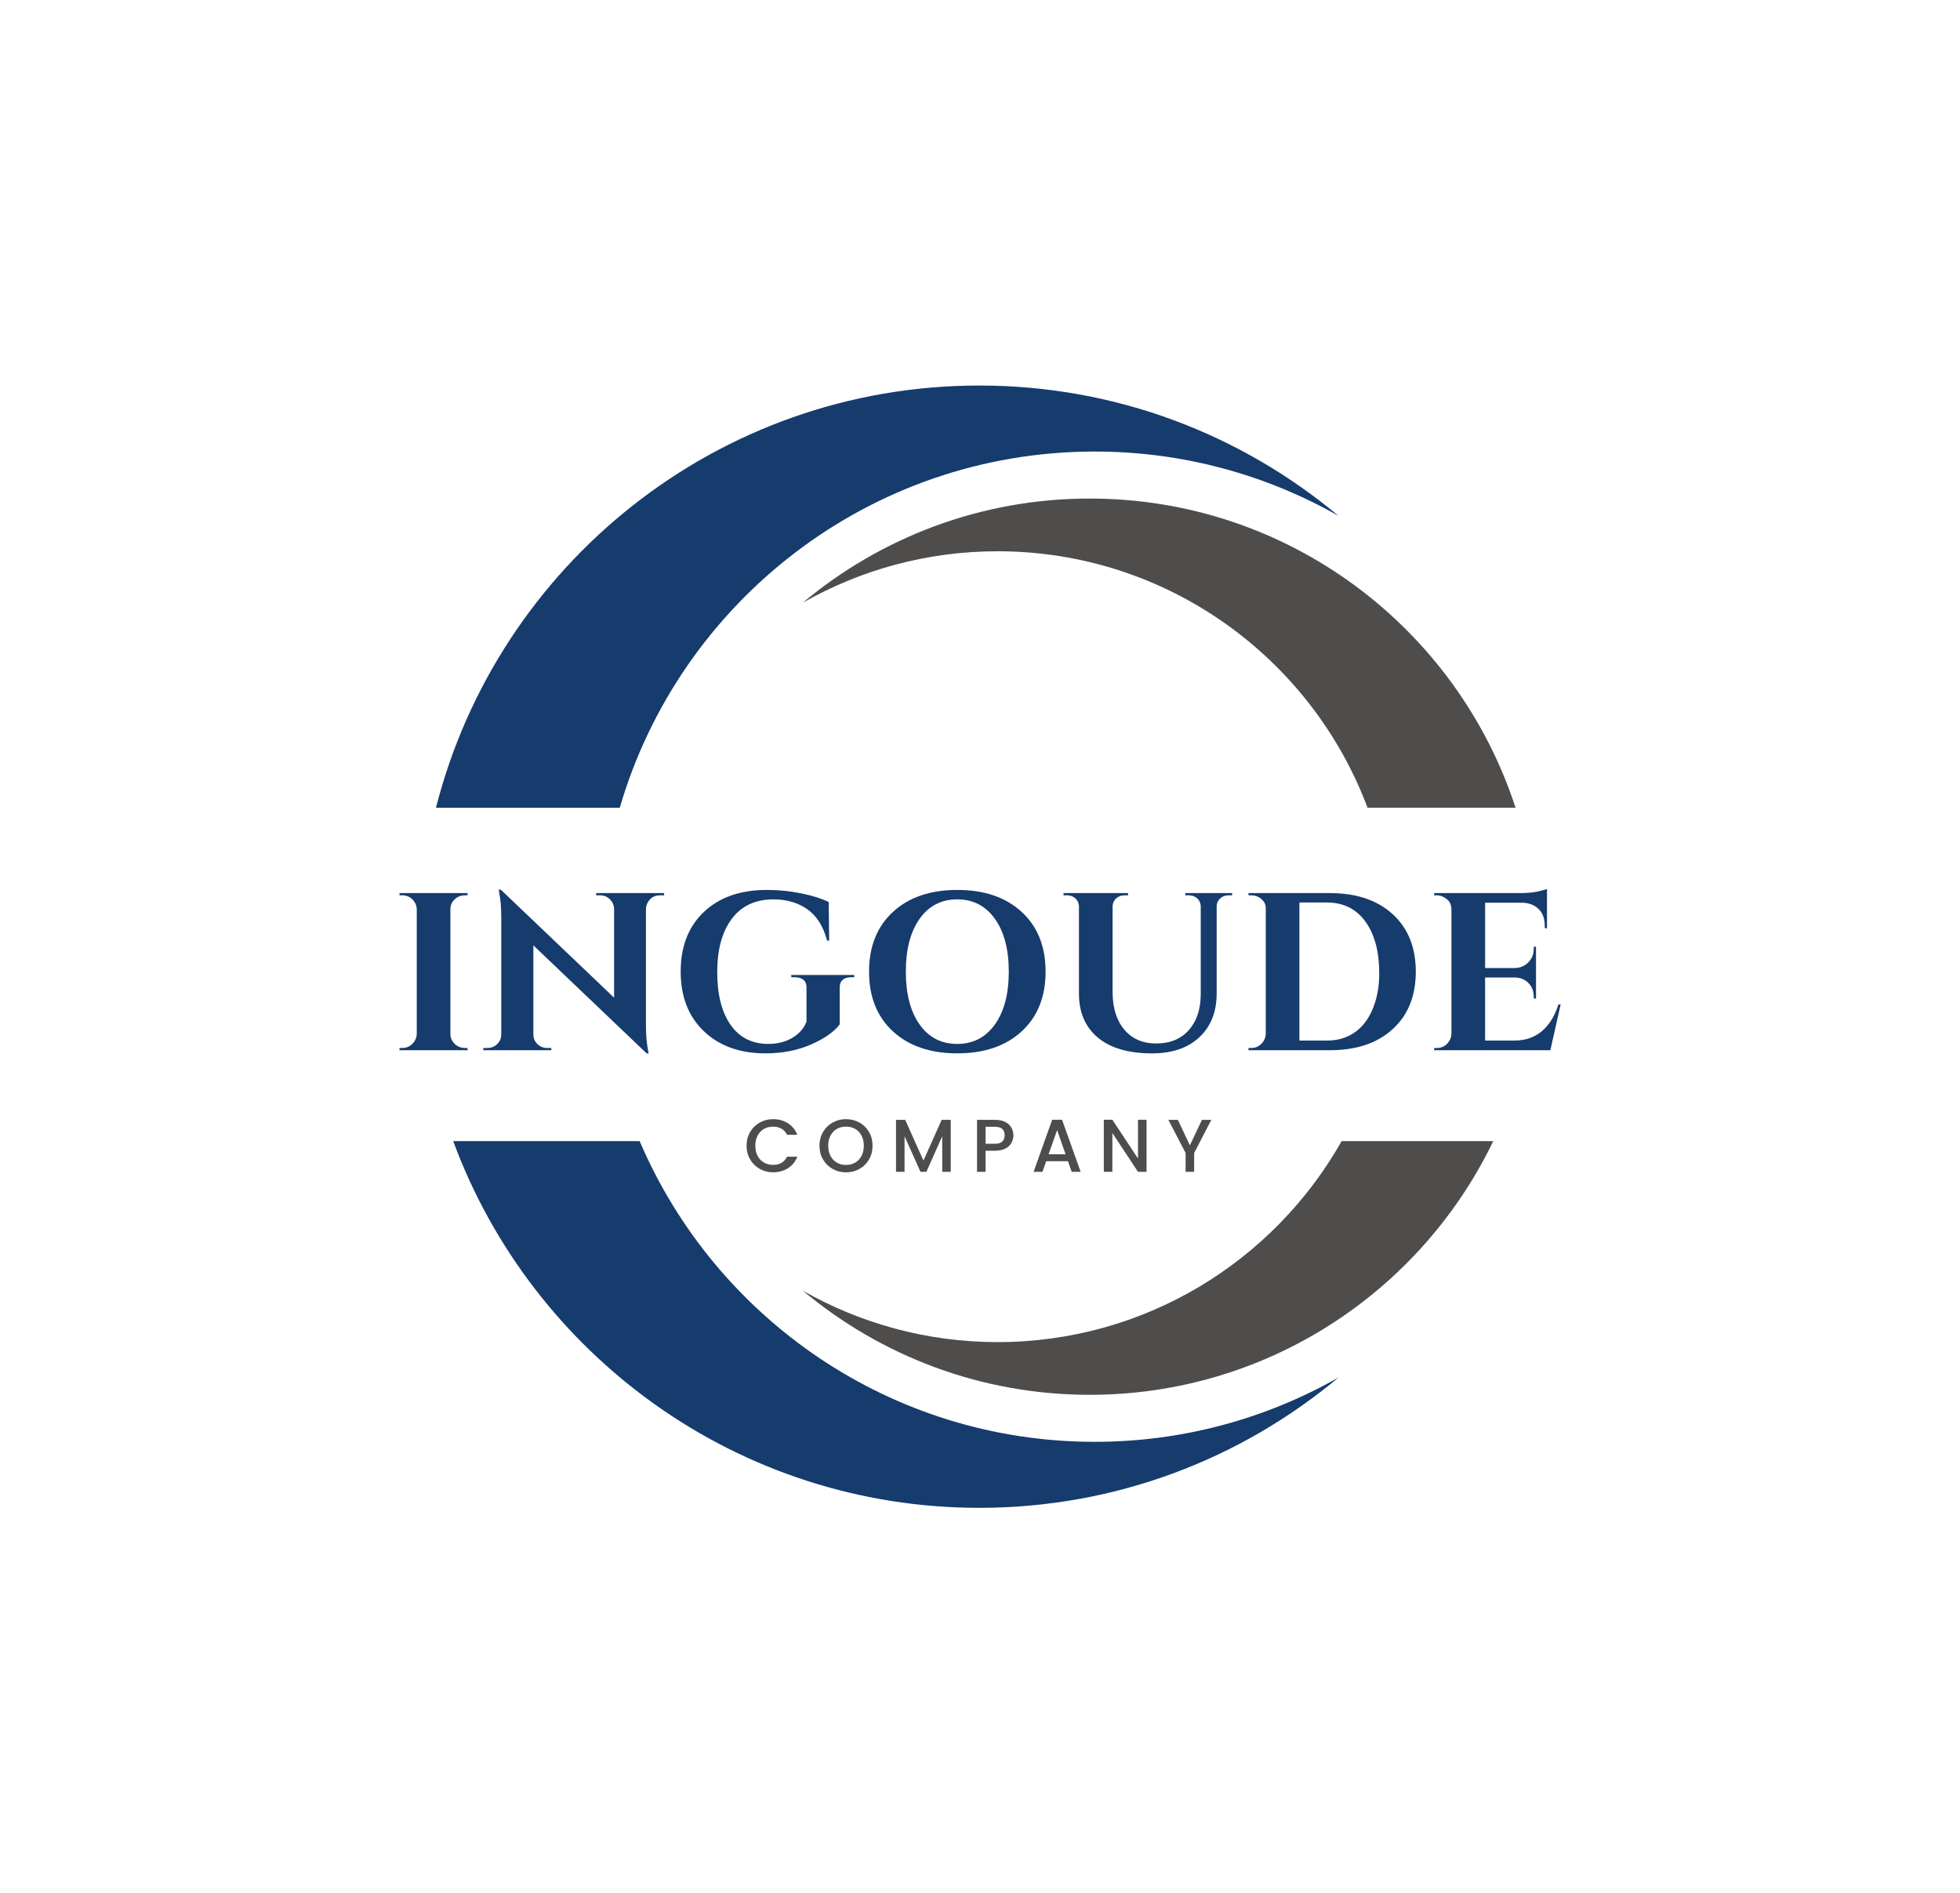
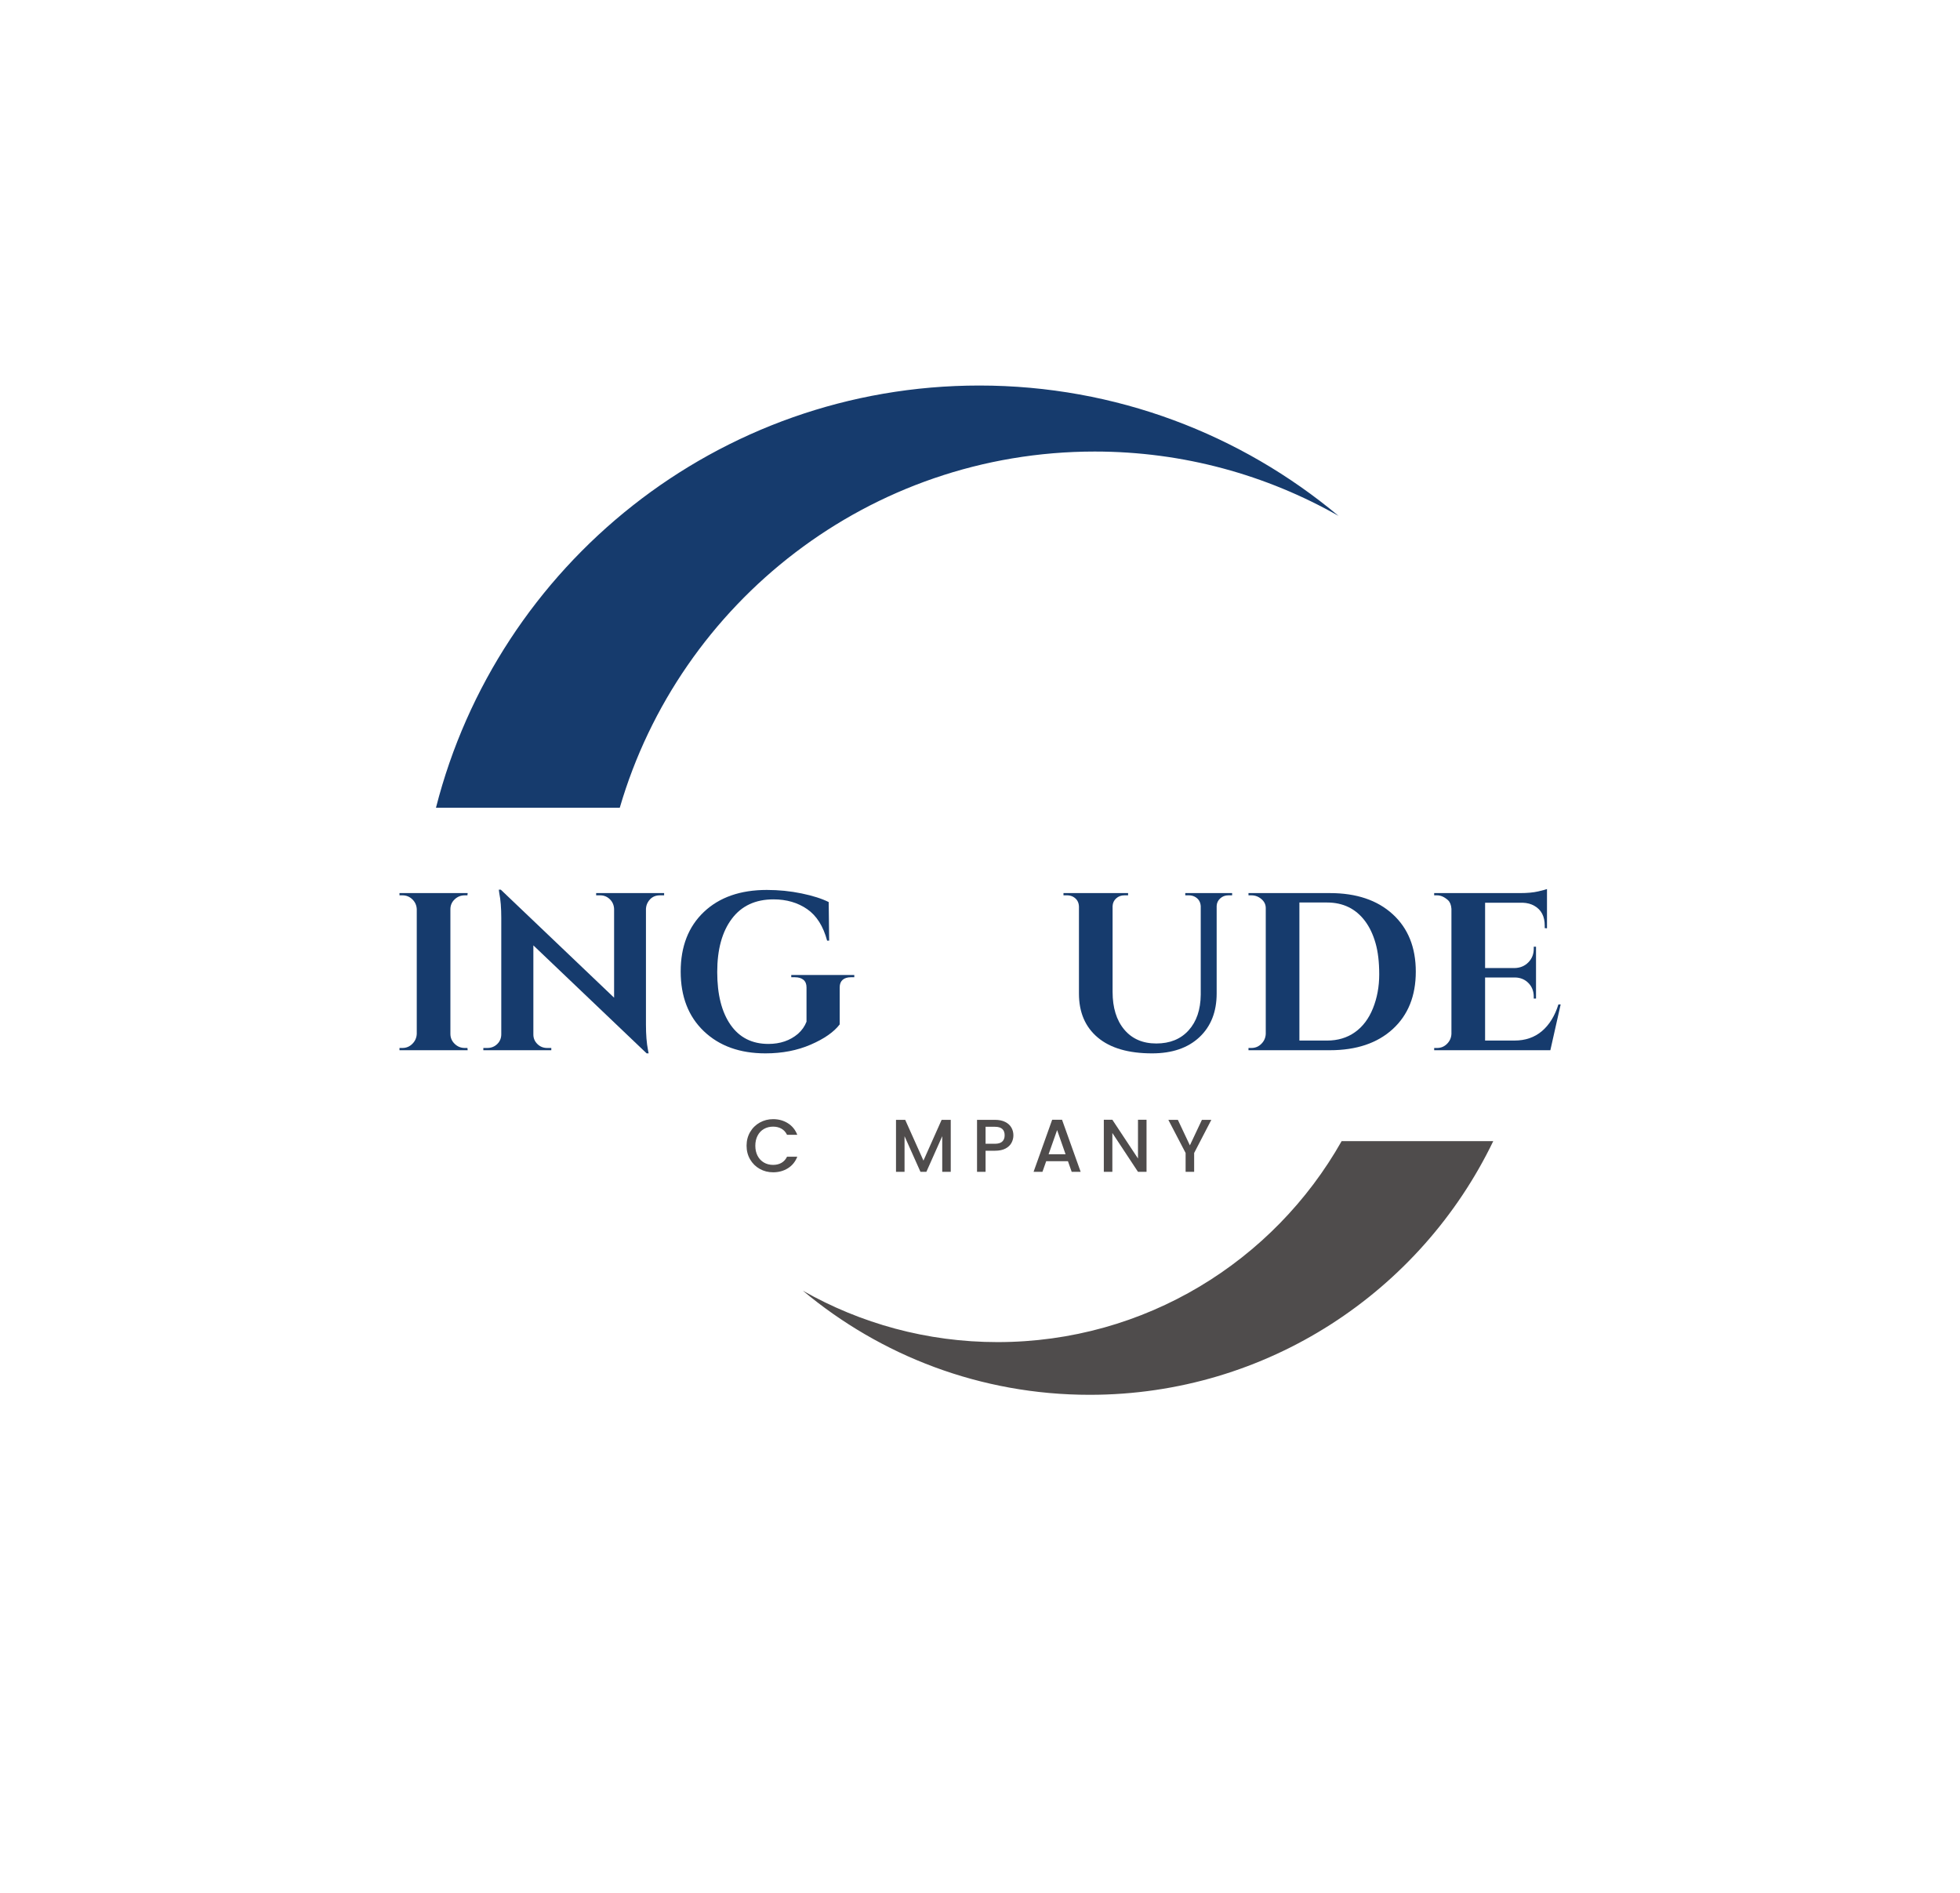
<svg xmlns="http://www.w3.org/2000/svg" viewBox="0 0 1252.45 1209.50" data-guides="{&quot;vertical&quot;:[],&quot;horizontal&quot;:[]}">
  <defs />
-   <path fill="rgb(22, 59, 109)" stroke="none" fill-opacity="1" stroke-width="0" stroke-opacity="1" color="rgb(51, 51, 51)" id="tSvg133a3c1d59" title="Path 11" d="M699.552 921.127C756.213 921.127 809.336 906.141 855.321 880.022C793.151 931.988 713.137 963.3 625.794 963.3C471.572 963.3 340.105 865.795 289.606 729.034C329.319 729.034 369.031 729.034 408.744 729.034C456.992 841.982 569.033 921.127 699.552 921.127Z" style="" />
  <path fill="rgb(22, 59, 109)" stroke="none" fill-opacity="1" stroke-width="0" stroke-opacity="1" color="rgb(51, 51, 51)" id="tSvg2fae81411a" title="Path 12" d="M396.043 516.027C356.89 516.027 317.738 516.027 278.587 516.027C318.06 360.972 458.544 246.299 625.794 246.299C713.137 246.299 793.157 277.612 855.321 329.577C809.336 303.458 756.213 288.472 699.552 288.472C555.757 288.472 434.385 384.536 396.043 516.027Z" style="" />
  <path fill="rgb(79, 76, 76)" stroke="none" fill-opacity="1" stroke-width="0" stroke-opacity="1" color="rgb(51, 51, 51)" id="tSvgaac5287716" title="Path 13" d="M857.306 729.034C889.601 729.034 921.897 729.034 954.192 729.034C907.965 824.927 809.875 891.09 696.341 891.09C626.588 891.09 562.694 866.091 513.048 824.589C549.767 845.438 592.197 857.418 637.436 857.418C731.733 857.418 813.957 805.684 857.306 729.034Z" style="" />
-   <path fill="rgb(79, 76, 76)" stroke="none" fill-opacity="1" stroke-width="0" stroke-opacity="1" color="rgb(51, 51, 51)" id="tSvg168582b6da2" title="Path 14" d="M637.436 352.187C592.197 352.187 549.767 364.156 513.048 385.01C562.694 343.508 626.588 318.503 696.341 318.503C823.395 318.503 931.105 401.366 968.441 516.027C936.915 516.027 905.39 516.027 873.864 516.027C837.951 420.306 745.644 352.187 637.436 352.187Z" style="" />
  <path fill="rgb(22, 59, 109)" stroke="none" fill-opacity="1" stroke-width="0" stroke-opacity="1" color="rgb(51, 51, 51)" id="tSvg10d8c37b893" title="Path 15" d="M257.14 669.51C259.623 669.51 261.75 668.627 263.509 666.855C265.274 665.088 266.211 662.96 266.311 660.47C266.311 633.942 266.311 607.414 266.311 580.886C266.211 578.402 265.281 576.297 263.509 574.572C261.75 572.853 259.623 571.994 257.14 571.994C256.518 571.994 255.896 571.994 255.274 571.994C255.274 571.515 255.274 571.037 255.274 570.559C269.797 570.559 284.319 570.559 298.842 570.559C298.792 571.037 298.743 571.515 298.694 571.994C298.121 571.994 297.548 571.994 296.976 571.994C294.487 571.994 292.337 572.853 290.518 574.572C288.705 576.297 287.805 578.396 287.805 580.886C287.805 607.414 287.805 633.942 287.805 660.47C287.805 662.96 288.711 665.088 290.518 666.855C292.337 668.627 294.487 669.51 296.976 669.51C297.548 669.51 298.121 669.51 298.694 669.51C298.743 669.989 298.792 670.467 298.842 670.945C284.319 670.945 269.797 670.945 255.274 670.945C255.274 670.467 255.274 669.989 255.274 669.51C255.896 669.51 256.518 669.51 257.14 669.51Z" style="" />
  <path fill="rgb(22, 59, 109)" stroke="none" fill-opacity="1" stroke-width="0" stroke-opacity="1" color="rgb(51, 51, 51)" id="tSvg13dc46c1113" title="Path 16" d="M421.653 571.994C418.312 571.994 415.782 573.428 414.064 576.292C413.3 577.536 412.868 578.971 412.767 580.589C412.767 605.256 412.767 629.923 412.767 654.59C412.767 660.998 413.199 666.398 414.064 670.791C414.204 671.512 414.345 672.233 414.485 672.955C414.057 672.955 413.628 672.955 413.199 672.955C389.074 649.958 364.948 626.961 340.822 603.964C340.822 622.942 340.822 641.919 340.822 660.897C340.822 663.286 341.681 665.319 343.399 666.997C345.117 668.669 347.167 669.504 349.56 669.504C350.468 669.504 351.377 669.504 352.285 669.504C352.285 669.983 352.285 670.461 352.285 670.939C337.808 670.939 323.331 670.939 308.854 670.939C308.854 670.461 308.854 669.983 308.854 669.504C309.713 669.504 310.572 669.504 311.431 669.504C313.913 669.504 316.017 668.669 317.74 666.997C319.459 665.319 320.317 663.239 320.317 660.76C320.317 635.95 320.317 611.139 320.317 586.328C320.317 580.02 319.891 574.762 319.032 570.559C318.937 569.838 318.842 569.116 318.748 568.395C319.176 568.395 319.605 568.395 320.033 568.395C344.159 591.392 368.285 614.389 392.411 637.386C392.411 618.503 392.411 599.62 392.411 580.737C392.316 578.254 391.416 576.173 389.697 574.501C387.974 572.829 385.924 571.994 383.524 571.994C382.665 571.994 381.806 571.994 380.947 571.994C380.947 571.515 380.947 571.037 380.947 570.559C395.424 570.559 409.901 570.559 424.378 570.559C424.378 571.037 424.378 571.515 424.378 571.994C423.47 571.994 422.562 571.994 421.653 571.994Z" style="" />
  <path fill="rgb(22, 59, 109)" stroke="none" fill-opacity="1" stroke-width="0" stroke-opacity="1" color="rgb(51, 51, 51)" id="tSvg3fbddb00d0" title="Path 17" d="M489.137 672.955C472.798 672.955 459.682 668.248 449.788 658.828C439.906 649.408 434.965 636.693 434.965 620.681C434.965 604.669 439.906 591.977 449.788 582.605C459.676 573.239 473.083 568.549 489.997 568.549C497.639 568.549 505.044 569.29 512.201 570.773C519.364 572.255 525.146 574.092 529.542 576.292C529.64 584.512 529.739 592.732 529.838 600.952C529.405 600.952 528.973 600.952 528.54 600.952C526.052 591.681 521.798 584.97 515.779 580.809C509.76 576.653 502.604 574.572 494.292 574.572C482.728 574.572 473.841 578.71 467.632 586.986C461.418 595.255 458.313 606.584 458.313 620.971C458.313 635.359 461.157 646.61 466.844 654.738C472.526 662.865 480.583 666.926 490.998 666.926C498.539 666.926 504.849 664.774 509.92 660.464C512.403 658.265 514.221 655.686 515.365 652.722C515.365 645.411 515.365 638.1 515.365 630.788C515.365 628.684 514.719 627.077 513.427 625.986C512.136 624.884 510.293 624.333 507.912 624.333C507.147 624.333 506.383 624.333 505.619 624.333C505.619 623.854 505.619 623.376 505.619 622.898C519.044 622.898 532.468 622.898 545.893 622.898C545.893 623.376 545.893 623.854 545.893 624.333C545.178 624.333 544.463 624.333 543.748 624.333C541.449 624.333 539.684 624.884 538.44 625.986C537.196 627.083 536.574 628.684 536.574 630.788C536.574 638.677 536.574 646.565 536.574 654.453C532.853 659.326 526.692 663.63 518.084 667.359C509.482 671.087 499.837 672.955 489.137 672.955Z" style="" />
-   <path fill="rgb(22, 59, 109)" stroke="none" fill-opacity="1" stroke-width="0" stroke-opacity="1" color="rgb(51, 51, 51)" id="tSvgdd48e52be0" title="Path 18" d="M570.585 582.599C580.763 573.233 594.472 568.543 611.724 568.543C628.976 568.543 642.685 573.233 652.863 582.599C663.041 591.971 668.13 604.687 668.13 620.746C668.13 636.805 663.041 649.527 652.863 658.893C642.685 668.265 628.97 672.949 611.724 672.949C594.478 672.949 580.763 668.265 570.585 658.893C560.413 649.527 555.33 636.805 555.33 620.746C555.33 604.687 560.413 591.965 570.585 582.599ZM587.642 654.524C593.524 662.794 601.528 666.926 611.647 666.926C621.766 666.926 629.805 662.794 635.729 654.524C641.654 646.249 644.616 634.991 644.616 620.746C644.616 606.501 641.654 595.249 635.729 586.98C629.805 578.704 621.778 574.566 611.647 574.566C601.516 574.566 593.524 578.704 587.642 586.98C581.765 595.249 578.826 606.501 578.826 620.746C578.826 634.991 581.765 646.249 587.642 654.524Z" style="" />
  <path fill="rgb(22, 59, 109)" stroke="none" fill-opacity="1" stroke-width="0" stroke-opacity="1" color="rgb(51, 51, 51)" id="tSvg4b7042a6fb" title="Path 19" d="M787.339 571.994C786.53 571.994 785.72 571.994 784.91 571.994C782.902 571.994 781.184 572.64 779.75 573.932C778.316 575.218 777.552 576.813 777.452 578.722C777.452 597.366 777.452 616.01 777.452 634.653C777.452 646.409 773.773 655.734 766.42 662.628C759.062 669.51 748.985 672.955 736.183 672.955C721.081 672.955 709.517 669.582 701.49 662.841C693.468 656.095 689.457 646.753 689.457 634.808C689.457 616.256 689.457 597.706 689.457 579.155C689.362 576.292 688.077 574.187 685.595 572.841C684.451 572.272 683.207 571.988 681.868 571.988C681.102 571.988 680.336 571.988 679.57 571.988C679.57 571.51 679.57 571.031 679.57 570.553C693.332 570.553 707.094 570.553 720.856 570.553C720.856 571.031 720.856 571.51 720.856 571.988C720.09 571.988 719.324 571.988 718.558 571.988C716.449 571.988 714.683 572.634 713.25 573.926C711.816 575.213 711.052 576.861 710.951 578.864C710.951 597.127 710.951 615.389 710.951 633.652C710.951 643.789 713.433 651.821 718.404 657.749C723.374 663.677 730.205 666.641 738.89 666.641C747.575 666.641 754.465 663.849 759.524 658.253C764.59 652.657 767.179 645.075 767.274 635.519C767.274 616.636 767.274 597.753 767.274 578.87C767.084 576.096 765.792 574.086 763.399 572.841C762.256 572.272 761.011 571.988 759.673 571.988C758.912 571.988 758.152 571.988 757.392 571.988C757.392 571.51 757.392 571.031 757.392 570.553C767.372 570.553 777.353 570.553 787.333 570.553C787.333 571.031 787.333 571.51 787.339 571.994Z" style="" />
  <path fill="rgb(22, 59, 109)" stroke="none" fill-opacity="1" stroke-width="0" stroke-opacity="1" color="rgb(51, 51, 51)" id="tSvgf07775fba3" title="Path 20" d="M849.811 570.559C866.72 570.559 880.091 575.053 889.937 584.045C899.777 593.032 904.7 605.262 904.7 620.752C904.7 636.242 899.777 648.478 889.937 657.471C880.097 666.457 866.72 670.945 849.811 670.945C832.471 670.945 815.13 670.945 797.79 670.945C797.79 670.467 797.79 669.989 797.79 669.51C798.412 669.51 799.034 669.51 799.656 669.51C802.138 669.51 804.265 668.627 806.025 666.855C807.79 665.088 808.726 662.96 808.827 660.47C808.827 633.703 808.827 606.936 808.827 580.168C808.827 577.868 807.891 575.936 806.025 574.365C804.164 572.782 802.043 571.994 799.656 571.994C799.034 571.994 798.412 571.994 797.79 571.994C797.79 571.515 797.79 571.037 797.79 570.559C815.13 570.559 832.471 570.559 849.811 570.559ZM847.945 664.78C854.823 664.78 860.771 663.013 865.778 659.468C870.795 655.929 874.64 650.837 877.318 644.192C879.99 637.546 881.329 630.308 881.329 622.465C881.329 614.622 880.541 607.965 878.959 602.47C877.383 596.969 875.168 592.303 872.306 588.48C866.382 580.542 858.26 576.576 847.945 576.576C842.07 576.576 836.195 576.576 830.32 576.576C830.32 605.977 830.32 635.379 830.32 664.78C836.195 664.78 842.07 664.78 847.945 664.78Z" style="" />
  <path fill="rgb(22, 59, 109)" stroke="none" fill-opacity="1" stroke-width="0" stroke-opacity="1" color="rgb(51, 51, 51)" id="tSvg7bedb5496e" title="Path 21" d="M918.303 669.51C920.785 669.51 922.912 668.627 924.672 666.855C926.437 665.088 927.373 662.96 927.474 660.47C927.474 633.843 927.474 607.216 927.474 580.589C927.284 578.111 926.567 576.297 925.329 575.141C923.03 573.043 920.69 571.994 918.309 571.994C917.687 571.994 917.065 571.994 916.442 571.994C916.442 571.515 916.442 571.037 916.442 570.559C934.739 570.559 953.035 570.559 971.332 570.559C976.012 570.559 979.88 570.203 982.932 569.486C985.994 568.763 987.86 568.259 988.536 567.98C988.536 576.345 988.536 584.709 988.536 593.074C988.054 593.024 987.572 592.975 987.09 592.926C987.09 592.398 987.09 591.87 987.09 591.343C987.09 585.415 984.892 581.212 980.502 578.722C978.405 577.489 975.917 576.819 973.05 576.718C965.028 576.718 957.006 576.718 948.985 576.718C948.985 590.63 948.985 604.541 948.985 618.452C955.288 618.452 961.592 618.452 967.895 618.452C971.432 618.351 974.347 617.136 976.634 614.794C978.932 612.447 980.076 609.554 980.076 606.11C980.076 605.681 980.076 605.252 980.076 604.823C980.558 604.823 981.039 604.823 981.521 604.823C981.521 615.865 981.521 626.907 981.521 637.949C981.039 637.949 980.558 637.949 980.076 637.949C980.076 637.566 980.076 637.183 980.076 636.799C980.076 633.266 978.95 630.35 976.705 628.055C974.466 625.755 971.628 624.564 968.186 624.475C961.784 624.475 955.381 624.475 948.979 624.475C948.979 637.908 948.979 651.341 948.979 664.774C955.237 664.774 961.495 664.774 967.753 664.774C974.72 664.774 980.574 662.764 985.301 658.745C990.029 654.726 993.548 649.035 995.841 641.678C996.318 641.678 996.796 641.678 997.274 641.678C995.078 651.43 992.882 661.182 990.686 670.933C965.94 670.933 941.194 670.933 916.448 670.933C916.448 670.455 916.448 669.977 916.448 669.499C917.071 669.499 917.692 669.499 918.303 669.51Z" style="" />
  <path fill="rgb(79, 76, 76)" stroke="none" fill-opacity="1" stroke-width="0" stroke-opacity="1" color="rgb(51, 51, 51)" id="tSvgb4496c299d" title="Path 22" d="M477.064 731.957C477.064 728.708 477.822 725.792 479.333 723.213C480.844 720.628 482.899 718.613 485.494 717.16C488.095 715.714 490.938 714.985 494.025 714.985C497.562 714.985 500.708 715.856 503.469 717.593C506.223 719.33 508.226 721.79 509.464 724.979C507.28 724.979 505.096 724.979 502.912 724.979C502.053 723.225 500.862 721.92 499.333 721.067C497.805 720.201 496.034 719.769 494.025 719.769C491.827 719.769 489.866 720.261 488.148 721.251C486.424 722.241 485.079 723.657 484.114 725.513C483.142 727.357 482.656 729.509 482.656 731.963C482.656 734.417 483.142 736.569 484.114 738.424C485.085 740.268 486.43 741.697 488.148 742.698C489.866 743.706 491.827 744.204 494.025 744.204C496.034 744.204 497.799 743.777 499.333 742.918C500.862 742.052 502.053 740.742 502.912 738.993C505.096 738.993 507.28 738.993 509.464 738.993C508.22 742.183 506.223 744.637 503.469 746.356C500.708 748.081 497.562 748.935 494.025 748.935C490.903 748.935 488.053 748.212 485.47 746.759C482.893 745.313 480.849 743.297 479.339 740.718C477.822 738.134 477.07 735.217 477.064 731.957Z" style="" />
-   <path fill="rgb(79, 76, 76)" stroke="none" fill-opacity="1" stroke-width="0" stroke-opacity="1" color="rgb(51, 51, 51)" id="tSvgf7ebf8eabd" title="Path 23" d="M540.596 748.97C537.51 748.97 534.666 748.247 532.065 746.795C529.471 745.348 527.421 743.327 525.904 740.73C524.387 738.128 523.635 735.205 523.635 731.951C523.635 728.696 524.393 725.786 525.904 723.207C527.415 720.622 529.471 718.607 532.065 717.154C534.666 715.708 537.51 714.979 540.596 714.979C543.683 714.979 546.58 715.702 549.175 717.154C551.776 718.607 553.819 720.622 555.324 723.207C556.823 725.786 557.57 728.702 557.57 731.951C557.57 735.199 556.817 738.134 555.324 740.73C553.825 743.327 551.776 745.348 549.175 746.795C546.58 748.247 543.724 748.97 540.596 748.97ZM540.596 744.24C542.8 744.24 544.761 743.742 546.485 742.734C548.203 741.732 549.548 740.298 550.52 738.436C551.491 736.569 551.977 734.405 551.977 731.951C551.977 729.497 551.491 727.351 550.52 725.501C549.548 723.652 548.203 722.229 546.485 721.239C544.761 720.249 542.8 719.757 540.596 719.757C538.393 719.757 536.438 720.249 534.719 721.239C532.995 722.229 531.651 723.646 530.685 725.501C529.713 727.345 529.227 729.497 529.227 731.951C529.227 734.405 529.713 736.569 530.685 738.436C531.657 740.298 533.001 741.732 534.719 742.734C536.438 743.742 538.399 744.24 540.596 744.24Z" style="" />
  <path fill="rgb(79, 76, 76)" stroke="none" fill-opacity="1" stroke-width="0" stroke-opacity="1" color="rgb(51, 51, 51)" id="tSvg13180288056" title="Path 24" d="M607.535 715.417C607.535 726.491 607.535 737.565 607.535 748.638C605.721 748.638 603.906 748.638 602.091 748.638C602.091 741.05 602.091 733.462 602.091 725.875C598.714 733.462 595.337 741.05 591.961 748.638C590.701 748.638 589.441 748.638 588.181 748.638C584.79 741.05 581.399 733.462 578.009 725.875C578.009 733.462 578.009 741.05 578.009 748.638C576.19 748.638 574.371 748.638 572.552 748.638C572.552 737.565 572.552 726.491 572.552 715.417C574.511 715.417 576.47 715.417 578.429 715.417C582.318 724.1 586.206 732.783 590.094 741.465C593.965 732.783 597.835 724.1 601.706 715.417C603.647 715.417 605.588 715.417 607.53 715.417C607.532 715.417 607.534 715.417 607.535 715.417Z" style="" />
  <path fill="rgb(79, 76, 76)" stroke="none" fill-opacity="1" stroke-width="0" stroke-opacity="1" color="rgb(51, 51, 51)" id="tSvgb7daa9039a" title="Path 25" d="M647.566 725.311C647.566 727.001 647.163 728.596 646.37 730.09C645.57 731.589 644.296 732.804 642.542 733.747C640.789 734.69 638.543 735.158 635.801 735.158C633.796 735.158 631.792 735.158 629.787 735.158C629.787 739.653 629.787 744.149 629.787 748.644C627.969 748.644 626.15 748.644 624.331 748.644C624.331 737.571 624.331 726.497 624.331 715.423C628.152 715.423 631.973 715.423 635.795 715.423C638.342 715.423 640.505 715.862 642.276 716.745C644.041 717.617 645.362 718.802 646.239 720.302C647.116 721.796 647.56 723.462 647.566 725.311ZM635.807 730.706C637.88 730.706 639.426 730.238 640.445 729.295C641.464 728.358 641.974 727.03 641.974 725.305C641.974 721.677 639.918 719.857 635.801 719.857C633.796 719.857 631.792 719.857 629.787 719.857C629.787 723.472 629.787 727.086 629.787 730.7C631.792 730.7 633.796 730.7 635.807 730.706Z" style="" />
  <path fill="rgb(79, 76, 76)" stroke="none" fill-opacity="1" stroke-width="0" stroke-opacity="1" color="rgb(51, 51, 51)" id="tSvg11db40de068" title="Path 26" d="M682.425 741.845C677.792 741.845 673.159 741.845 668.527 741.845C667.729 744.109 666.931 746.374 666.133 748.638C664.241 748.638 662.349 748.638 660.458 748.638C664.419 737.547 668.38 726.456 672.342 715.364C674.445 715.364 676.548 715.364 678.651 715.364C682.617 726.456 686.582 737.547 690.547 748.638C688.638 748.638 686.728 748.638 684.819 748.638C684.021 746.374 683.223 744.109 682.425 741.845ZM680.897 737.399C679.1 732.253 677.303 727.107 675.505 721.962C673.691 727.107 671.876 732.253 670.061 737.399C673.673 737.399 677.285 737.399 680.897 737.399Z" style="" />
  <path fill="rgb(79, 76, 76)" stroke="none" fill-opacity="1" stroke-width="0" stroke-opacity="1" color="rgb(51, 51, 51)" id="tSvgbac65cd991" title="Path 27" d="M732.64 748.638C730.821 748.638 729.002 748.638 727.183 748.638C721.723 740.369 716.263 732.099 710.803 723.829C710.803 732.099 710.803 740.369 710.803 748.638C708.984 748.638 707.165 748.638 705.346 748.638C705.346 737.547 705.346 726.456 705.346 715.364C707.165 715.364 708.984 715.364 710.803 715.364C716.263 723.618 721.723 731.872 727.183 740.126C727.183 731.872 727.183 723.618 727.183 715.364C729.002 715.364 730.821 715.364 732.64 715.364C732.64 726.456 732.64 737.547 732.64 748.638Z" style="" />
  <path fill="rgb(79, 76, 76)" stroke="none" fill-opacity="1" stroke-width="0" stroke-opacity="1" color="rgb(51, 51, 51)" id="tSvgb34660b2f" title="Path 28" d="M774.051 715.417C770.39 722.478 766.729 729.538 763.067 736.598C763.067 740.612 763.067 744.625 763.067 748.638C761.248 748.638 759.43 748.638 757.611 748.638C757.611 744.625 757.611 740.612 757.611 736.598C753.934 729.538 750.257 722.478 746.58 715.417C748.604 715.417 750.628 715.417 752.652 715.417C755.216 720.851 757.779 726.285 760.342 731.72C762.905 726.285 765.469 720.851 768.032 715.417C770.04 715.417 772.048 715.417 774.051 715.417Z" style="" />
</svg>